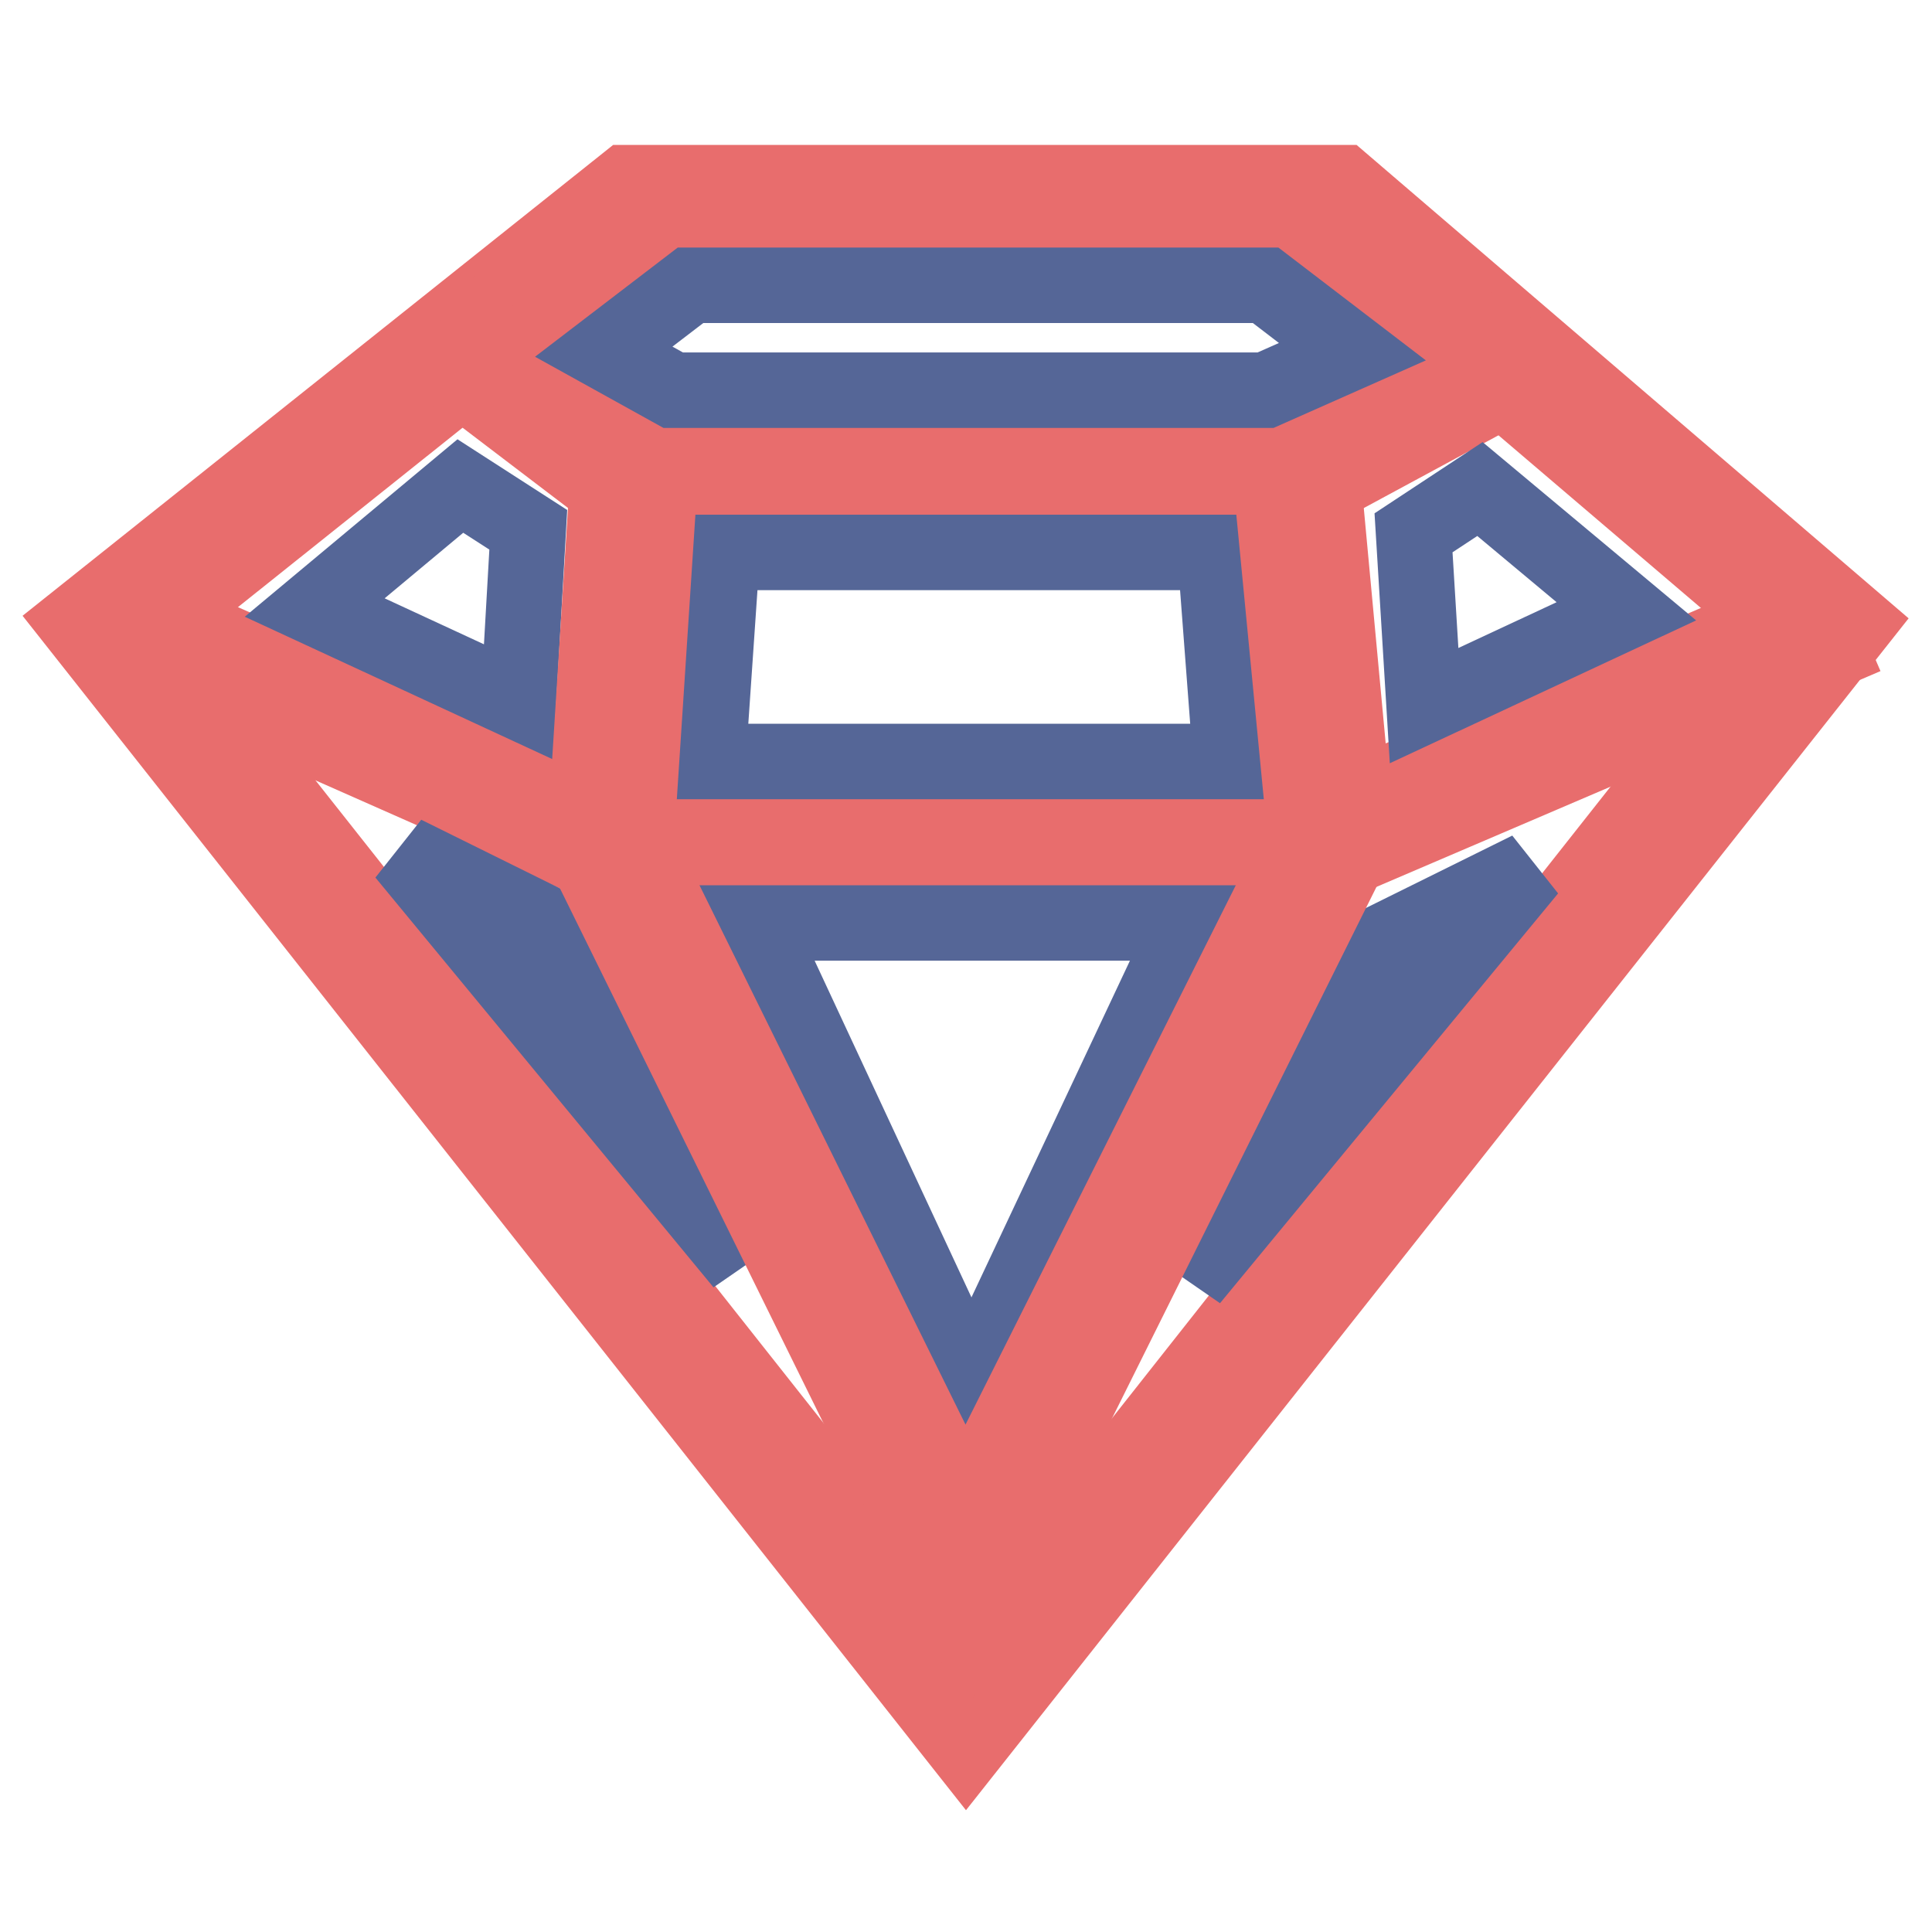
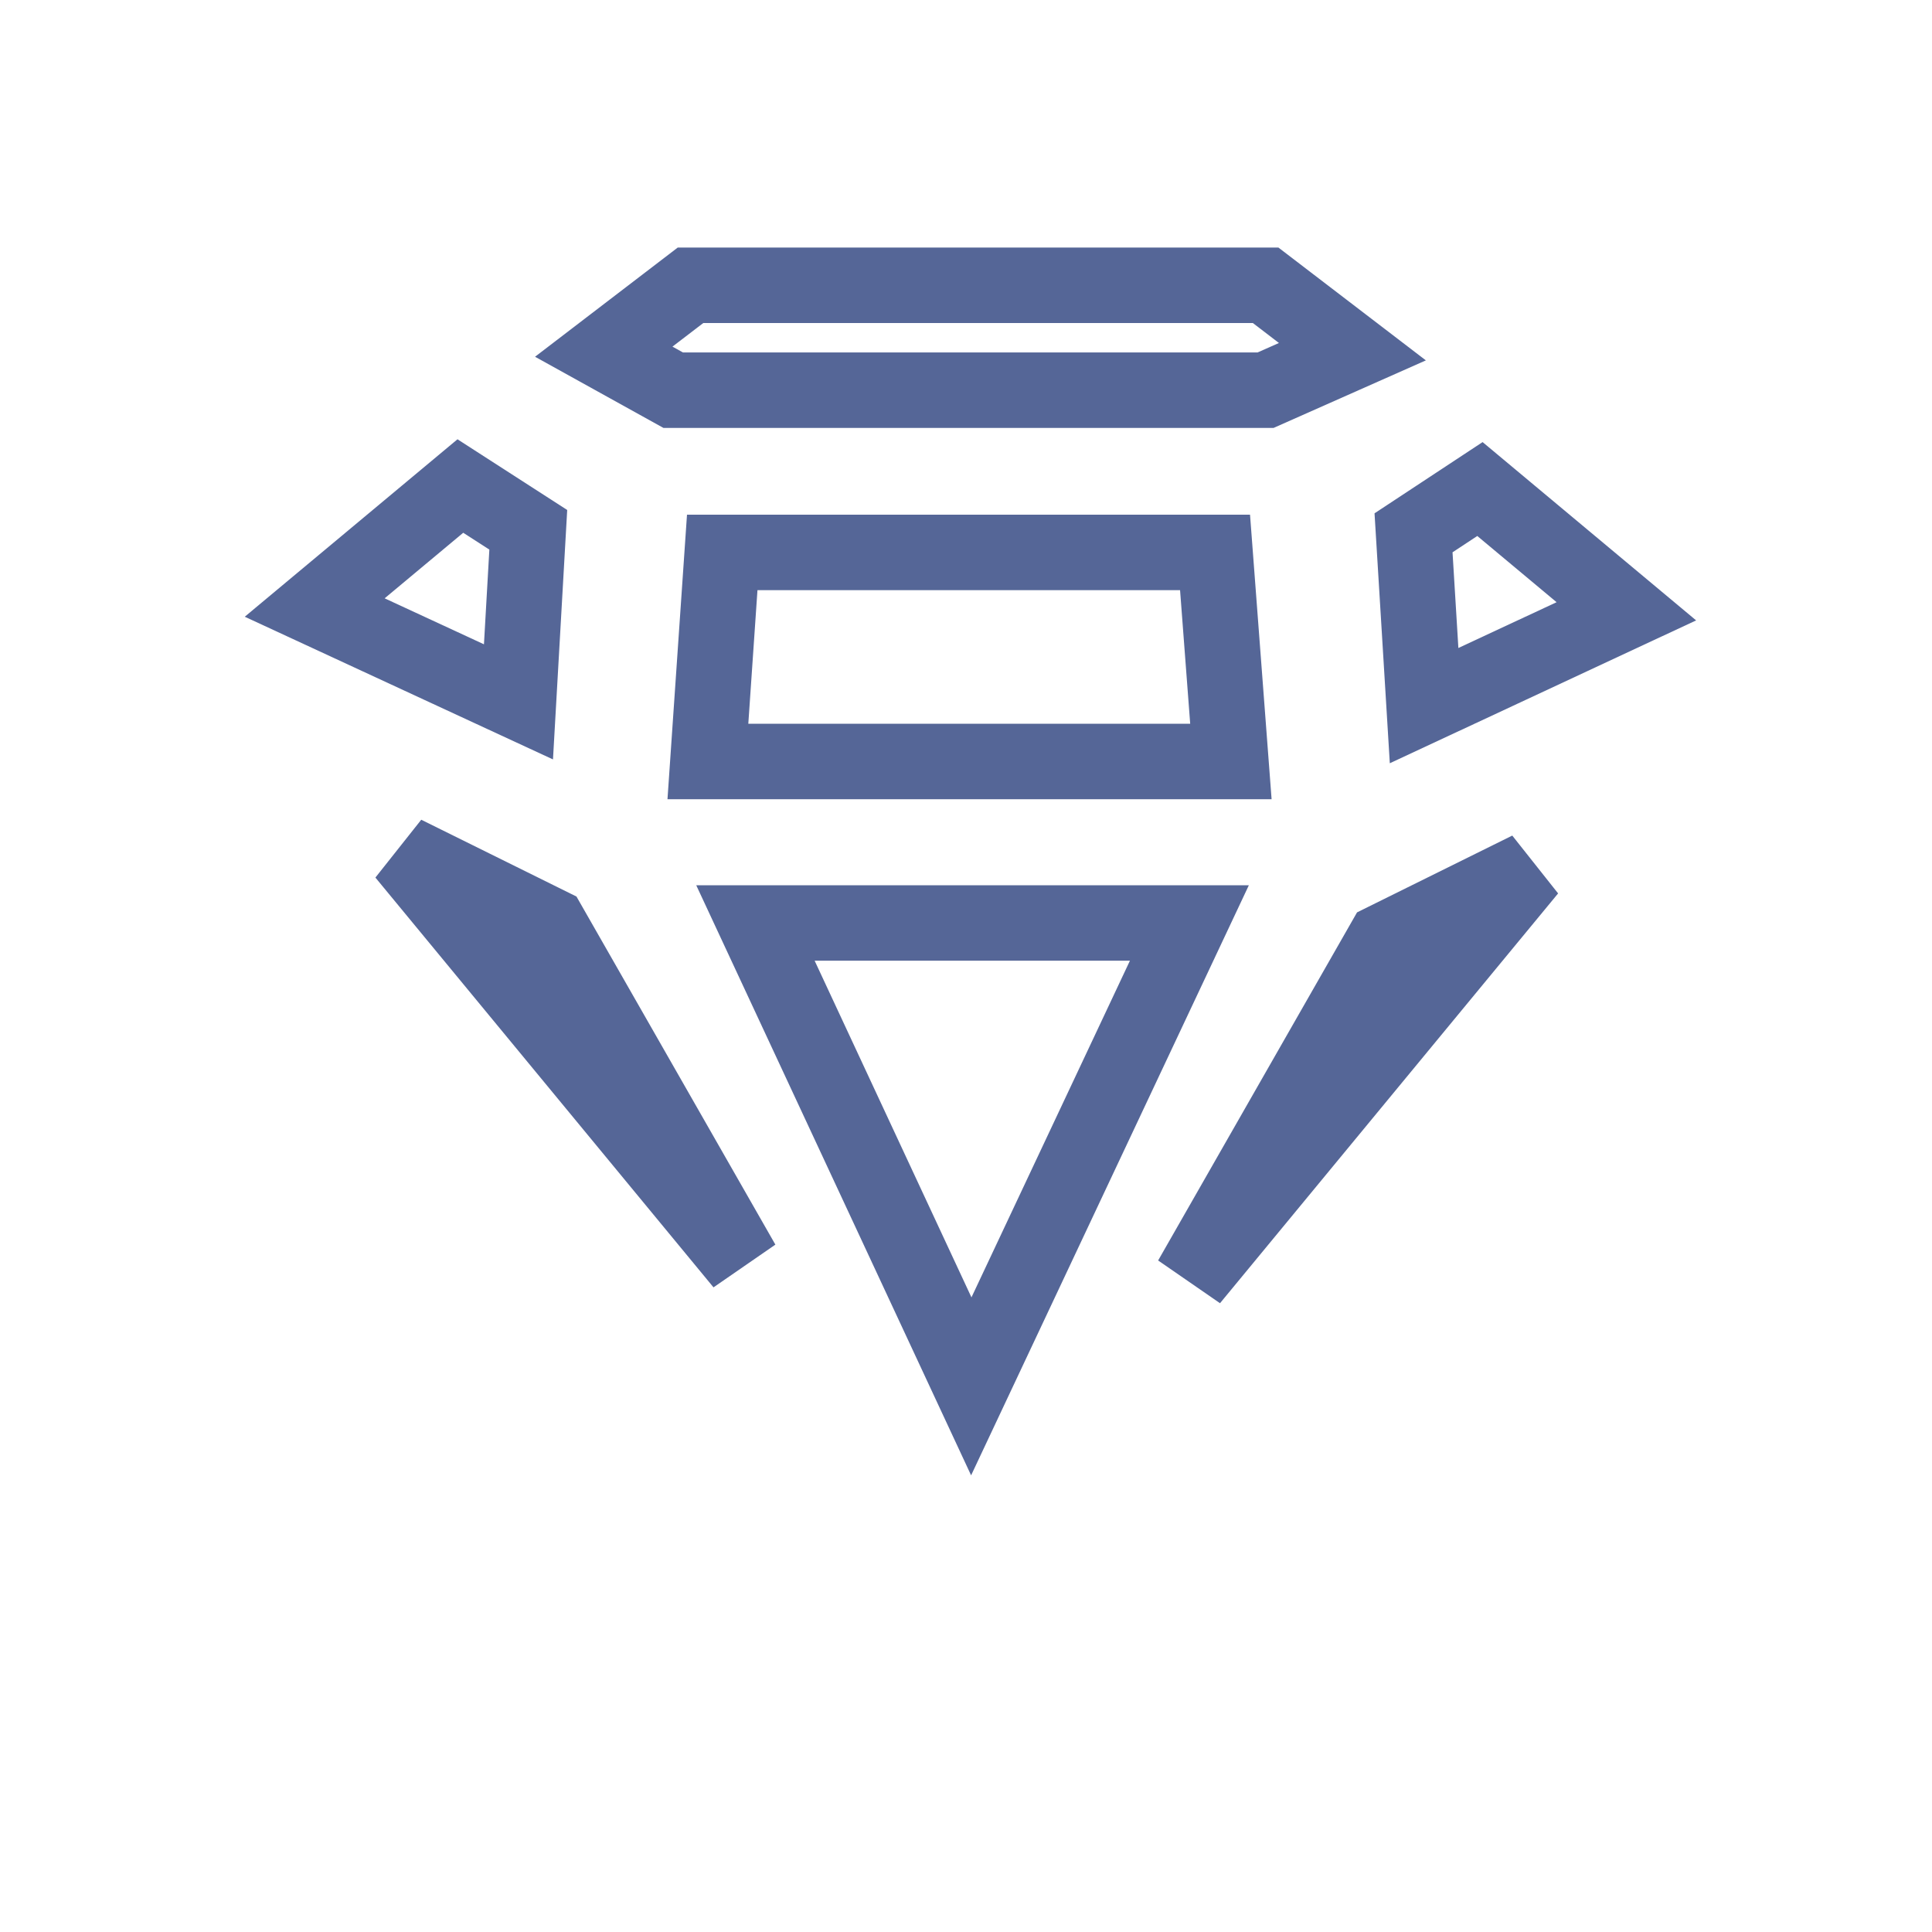
<svg xmlns="http://www.w3.org/2000/svg" version="1.1" x="0px" y="0px" viewBox="0 0 256 256" enable-background="new 0 0 256 256" xml:space="preserve">
  <g>
-     <path stroke-width="10" fill-opacity="0" stroke="#e86d6d" d="M128,231.8L10,82.4l73-58.2h94.9L246,82.6L128,231.8L128,231.8z M19.7,83.5L128,220.5L236.3,83.3 l-61.2-52.2H85.3L19.7,83.5z" />
-     <path stroke-width="10" fill-opacity="0" stroke="#e86d6d" d="M81.8,66L59.6,49.1l4.2-5.5l20.3,15.5l87.3-0.2l26.8-14.8l3.5,6.2L173,65.8L81.8,66z M177.2,114.3H78.8 L15.5,86.3l2.8-6.2l61.9,27.2h95.6l64-27.5l2.8,6.5L177.2,114.3z" />
    <path stroke-width="10" fill-opacity="0" stroke="#556697" d="M95.7,73.2H161l2.1,27.7H93.8L95.7,73.2z M91.5,37.8L80,46.6l9.2,5.1h78.5l11.5-5.1l-11.5-8.8H91.5z  M196.1,64.8L215.5,81l-26.8,12.5l-1.4-22.9L196.1,64.8L196.1,64.8z M70,70.2L68.7,93l-27-12.5L61,64.4L70,70.2z M100.1,122.3h57.5 l-28.9,61.4L100.1,122.3L100.1,122.3z M72.8,122.6l25.6,44.8l-44.8-54.3L72.8,122.6z M202.6,115.2l-44.8,54.3l25.6-44.8 L202.6,115.2z" />
-     <path stroke-width="10" fill-opacity="0" stroke="#e86d6d" d="M128,215.6L77.4,112.9l3.2-50.8l6.9,0.5l-3.2,49l43.6,88.4l45-89.8l-4.6-47.6l6.9-0.5l4.6,49.4L128,215.6z" />
  </g>
</svg>